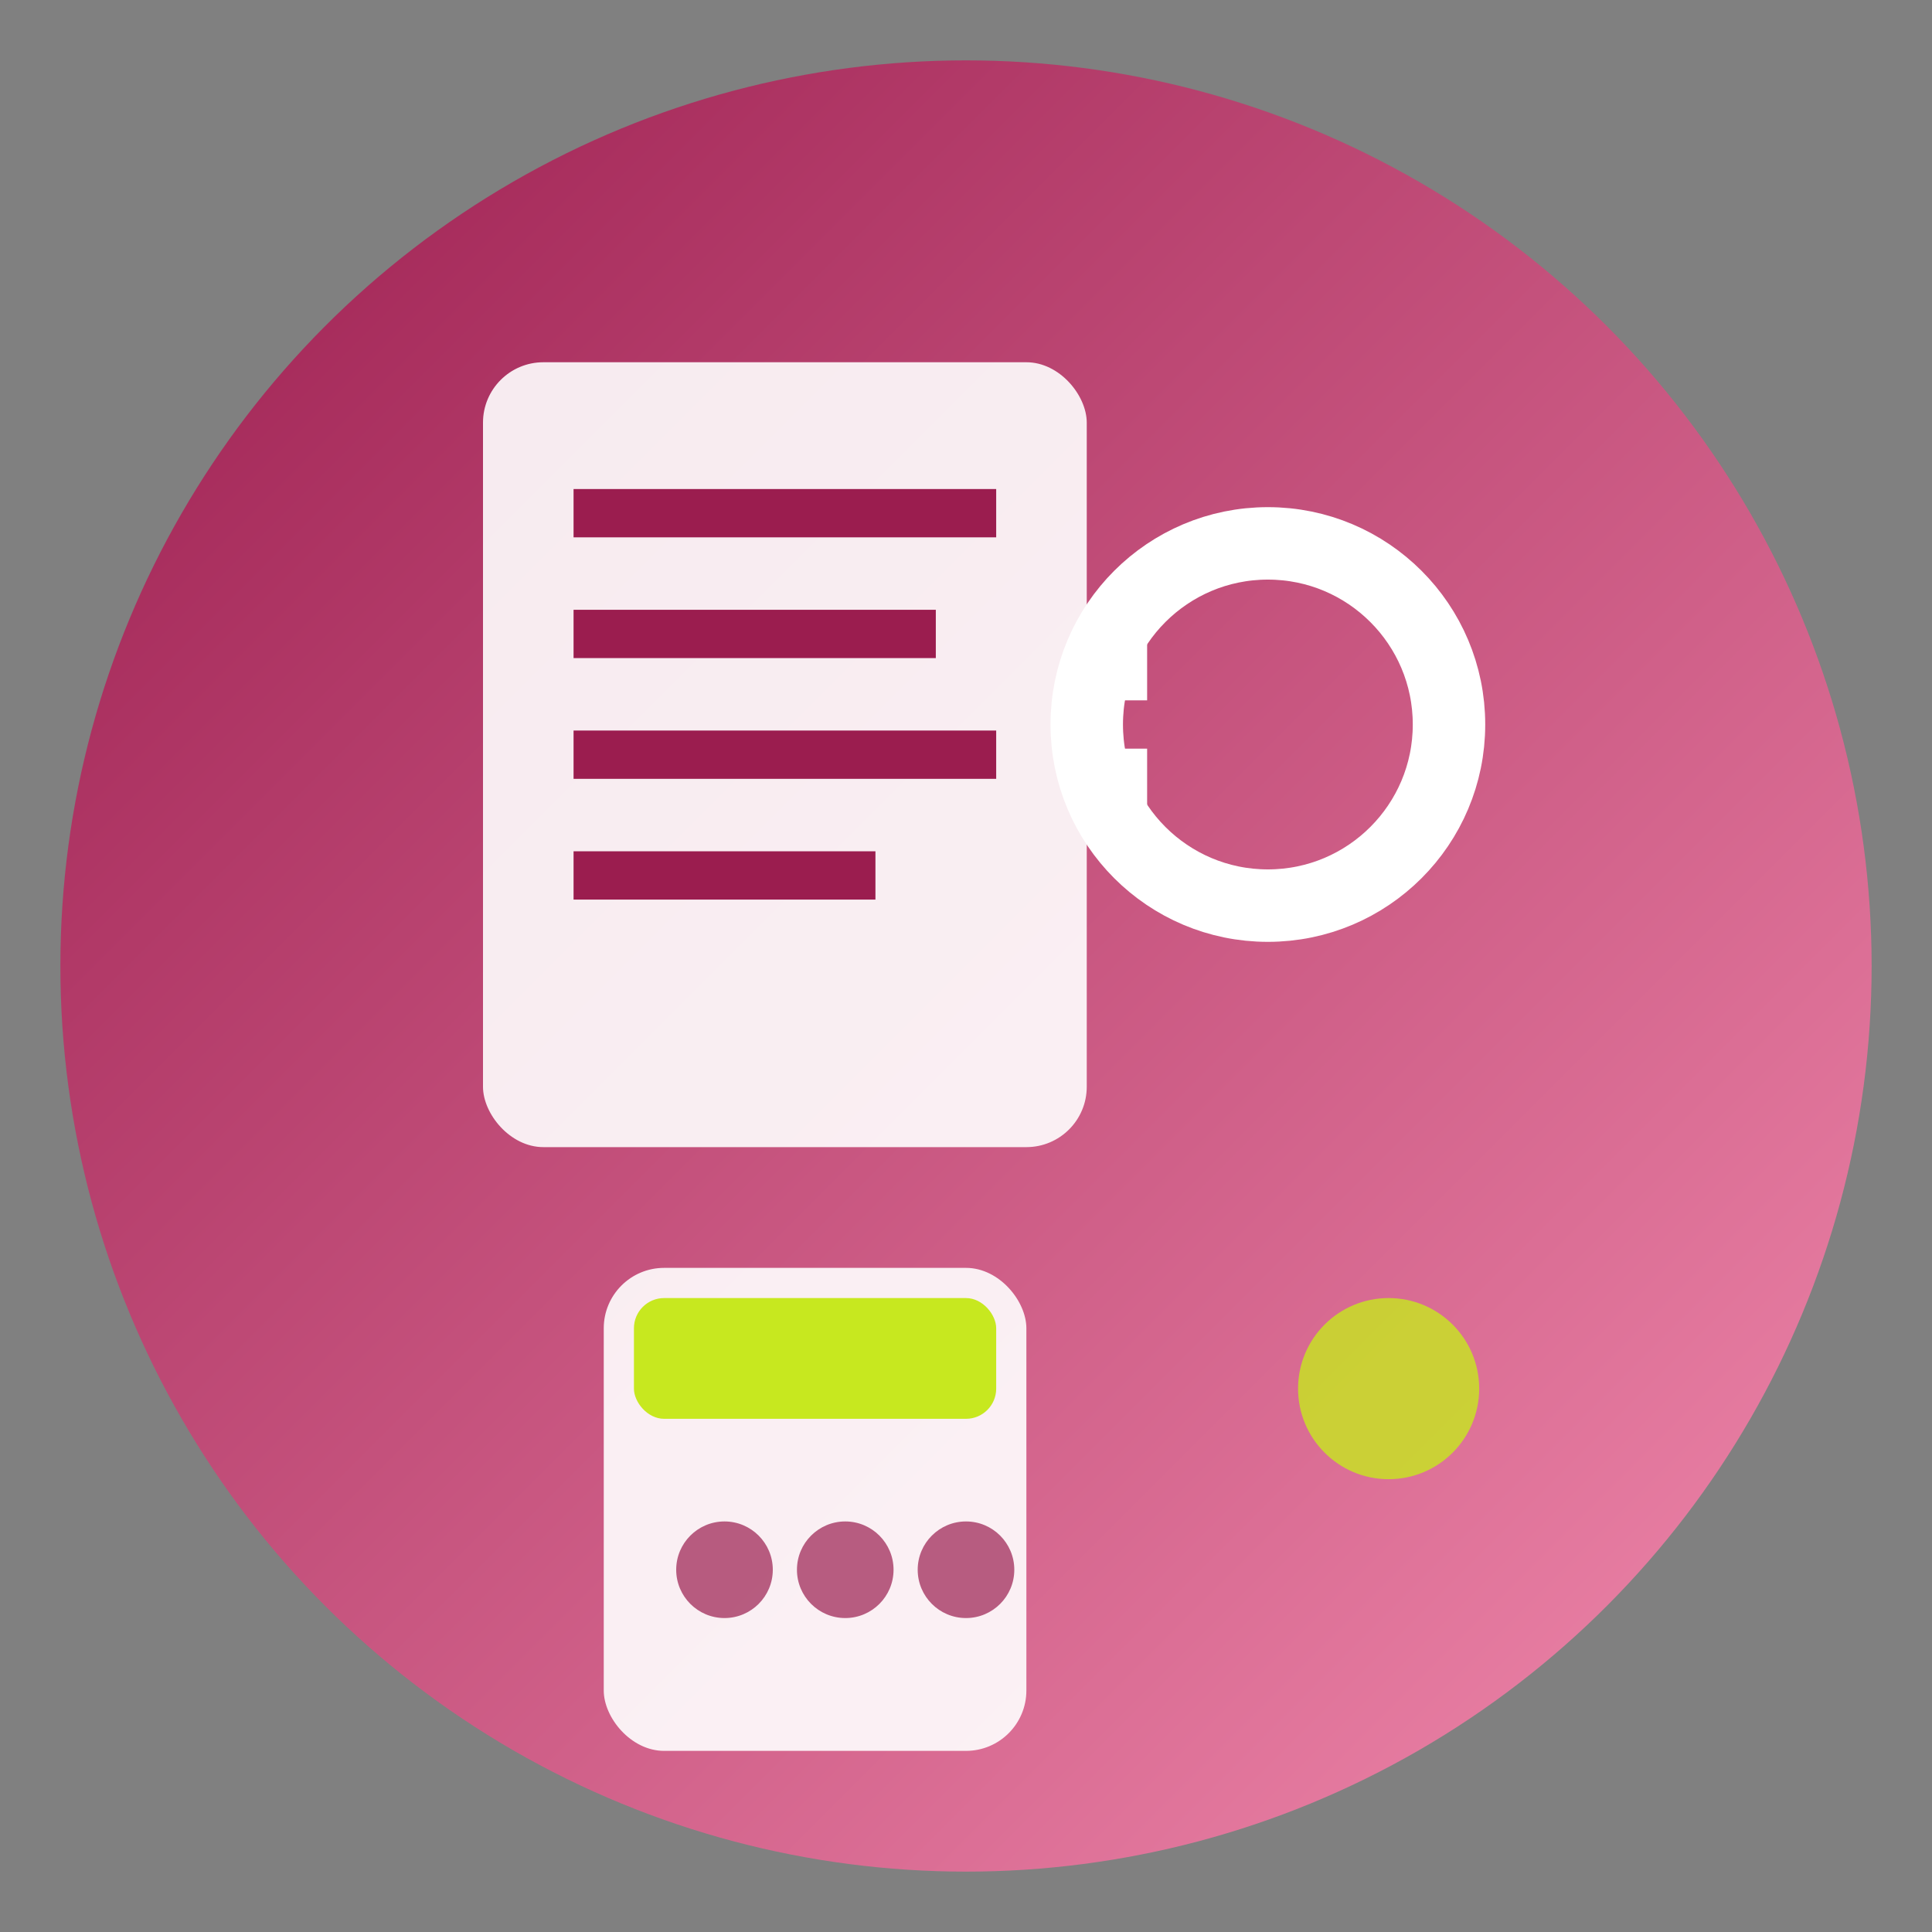
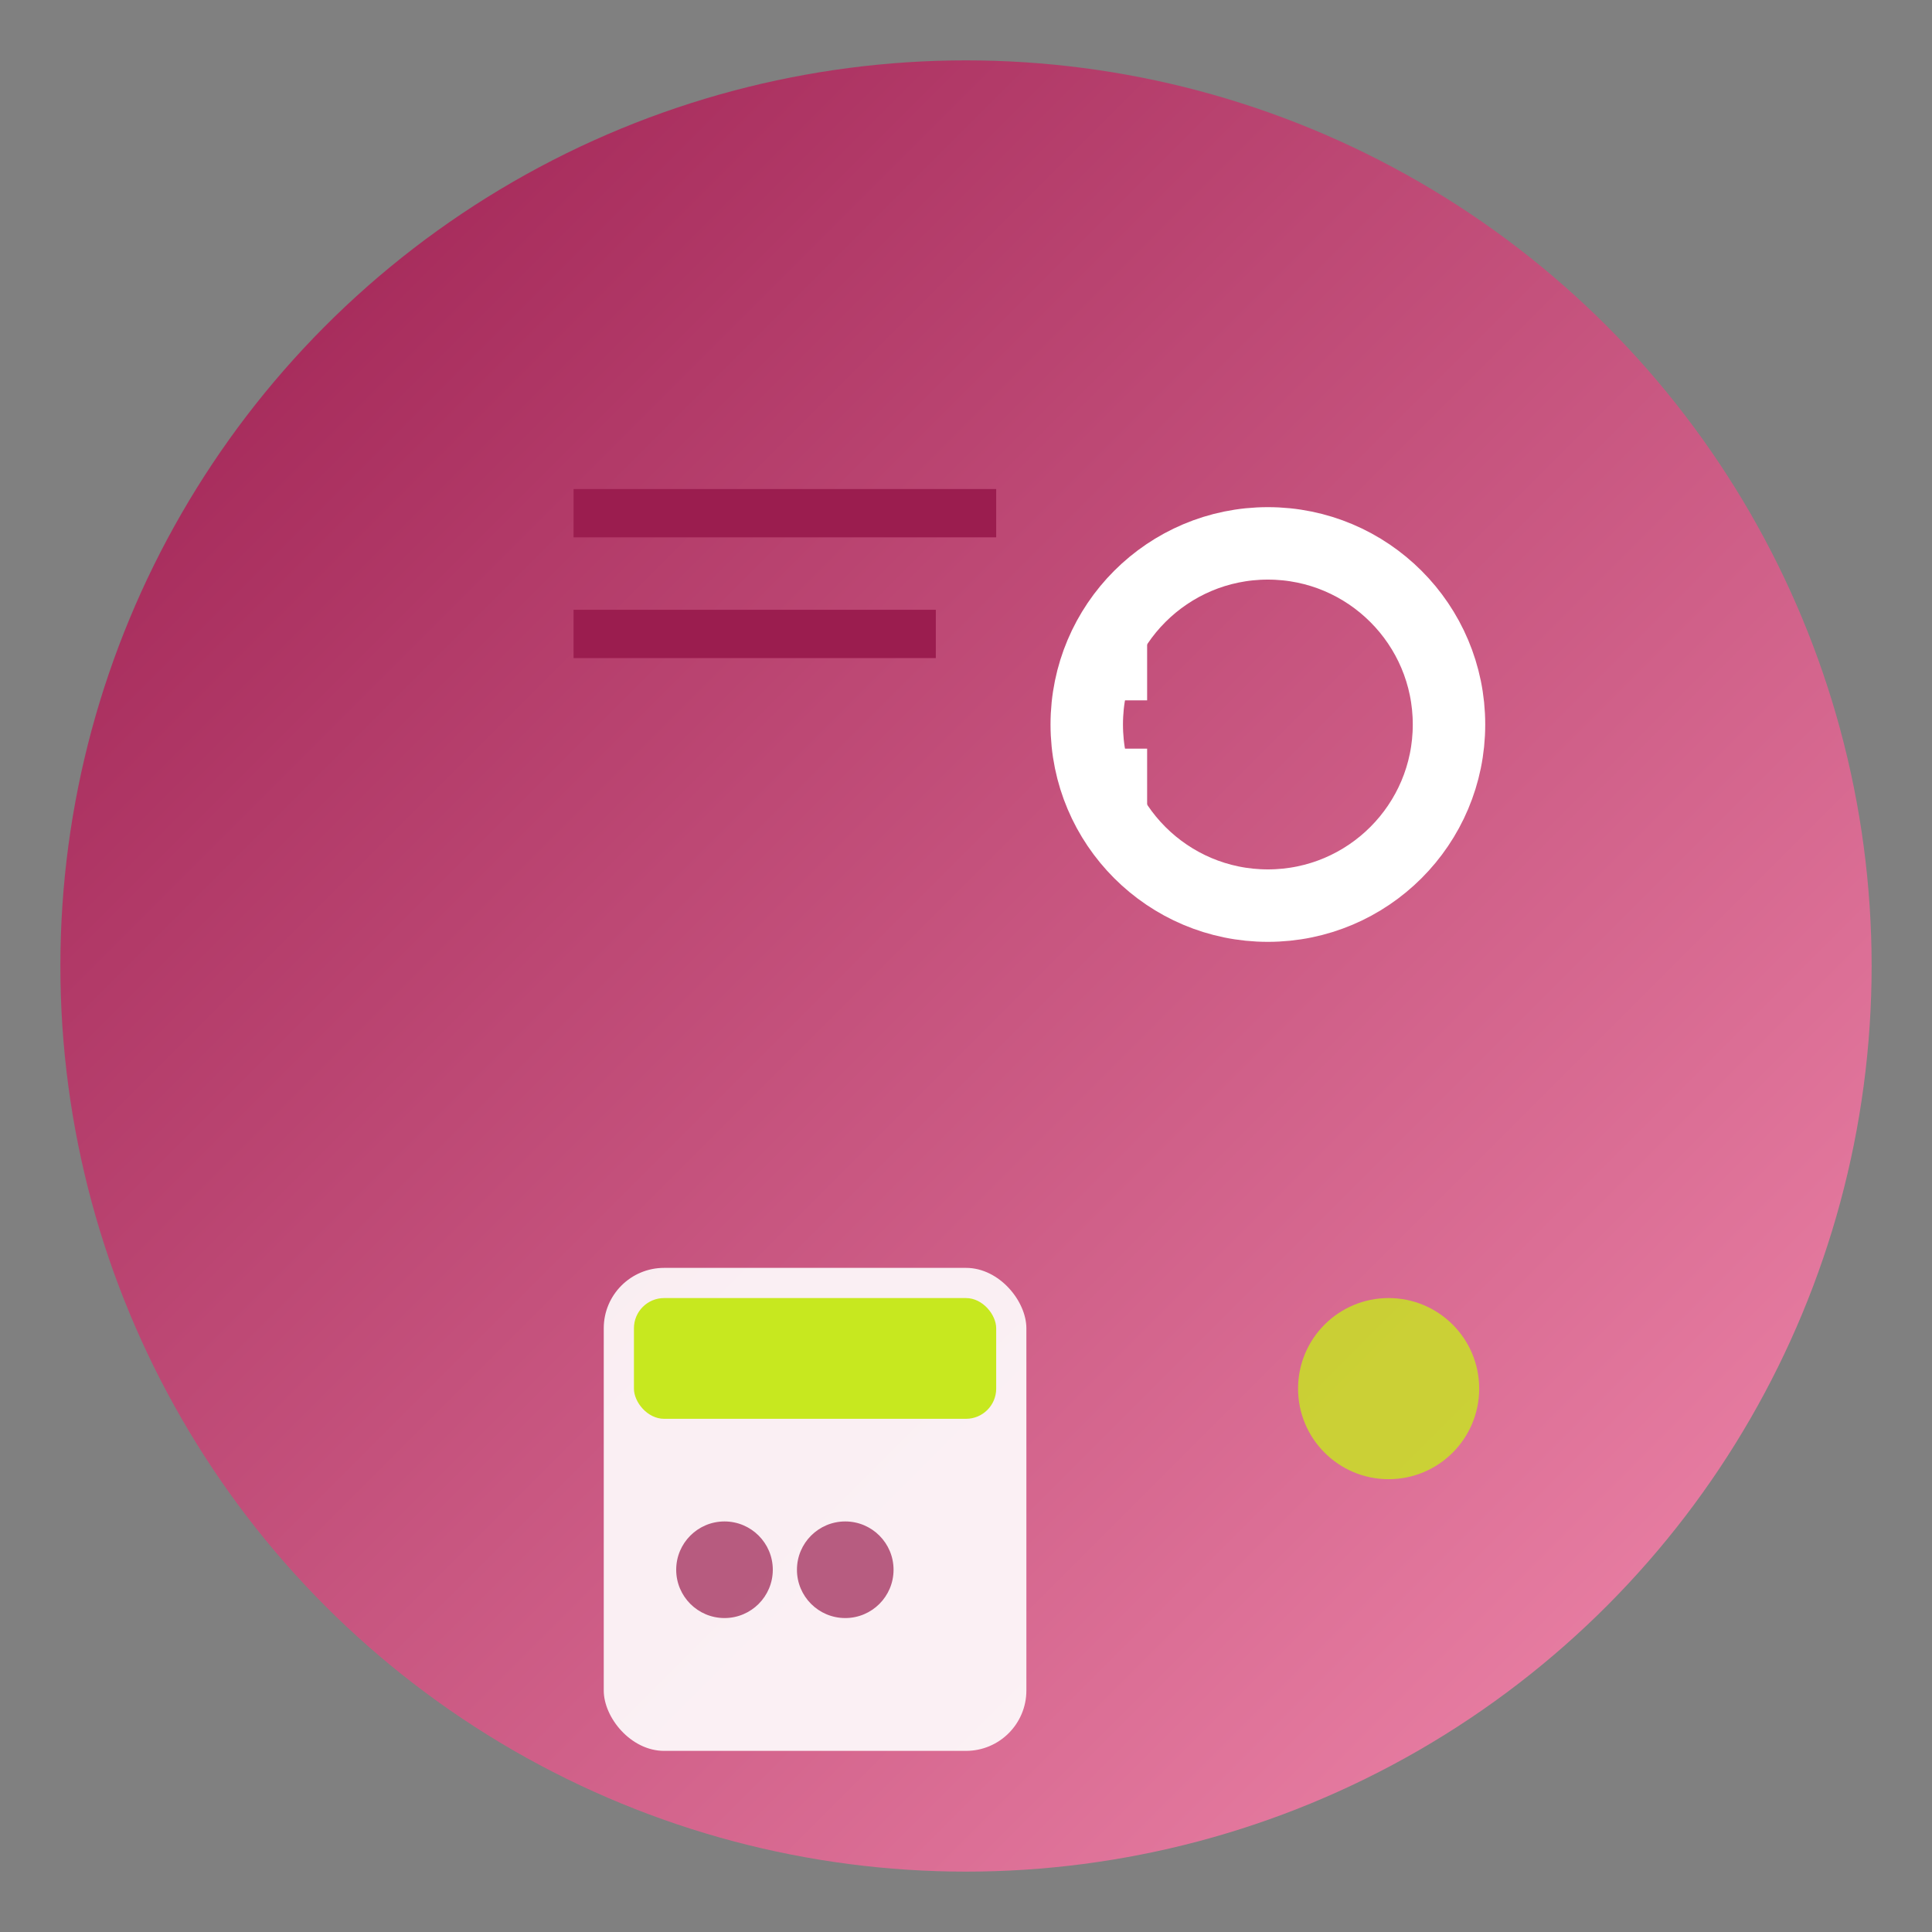
<svg xmlns="http://www.w3.org/2000/svg" viewBox="0 0 32 32" width="32" height="32">
  <rect x="0" y="0" width="32" height="32" fill="#808080" stroke="none" />
  <defs>
    <linearGradient id="favGrad" x1="0%" y1="0%" x2="100%" y2="100%">
      <stop offset="0%" style="stop-color:#9B1D4F;stop-opacity:1" />
      <stop offset="100%" style="stop-color:#F28BAE;stop-opacity:1" />
    </linearGradient>
  </defs>
  <circle cx="16" cy="16" r="15" fill="url(#favGrad)" />
-   <rect x="8" y="6" width="10" height="13" rx="1" fill="white" opacity="0.9" />
  <line x1="9.5" y1="8.5" x2="16.5" y2="8.5" stroke="#9B1D4F" stroke-width="0.8" />
  <line x1="9.5" y1="10.5" x2="15.5" y2="10.5" stroke="#9B1D4F" stroke-width="0.8" />
-   <line x1="9.5" y1="12.5" x2="16.5" y2="12.5" stroke="#9B1D4F" stroke-width="0.8" />
-   <line x1="9.5" y1="14.5" x2="14.5" y2="14.5" stroke="#9B1D4F" stroke-width="0.8" />
  <circle cx="21" cy="12" r="3" fill="none" stroke="white" stroke-width="1.2" />
  <path d="M 19 11 L 18 11 M 19 13 L 18 13" stroke="white" stroke-width="1.2" />
  <rect x="10" y="21" width="7" height="8" rx="1" fill="white" opacity="0.9" />
  <rect x="10.5" y="21.5" width="6" height="2" rx="0.5" fill="#C7E81F" />
  <circle cx="12" cy="26" r="0.8" fill="#9B1D4F" opacity="0.7" />
  <circle cx="14" cy="26" r="0.8" fill="#9B1D4F" opacity="0.7" />
-   <circle cx="16" cy="26" r="0.8" fill="#9B1D4F" opacity="0.7" />
  <circle cx="23" cy="23" r="1.5" fill="#C7E81F" opacity="0.8" />
</svg>